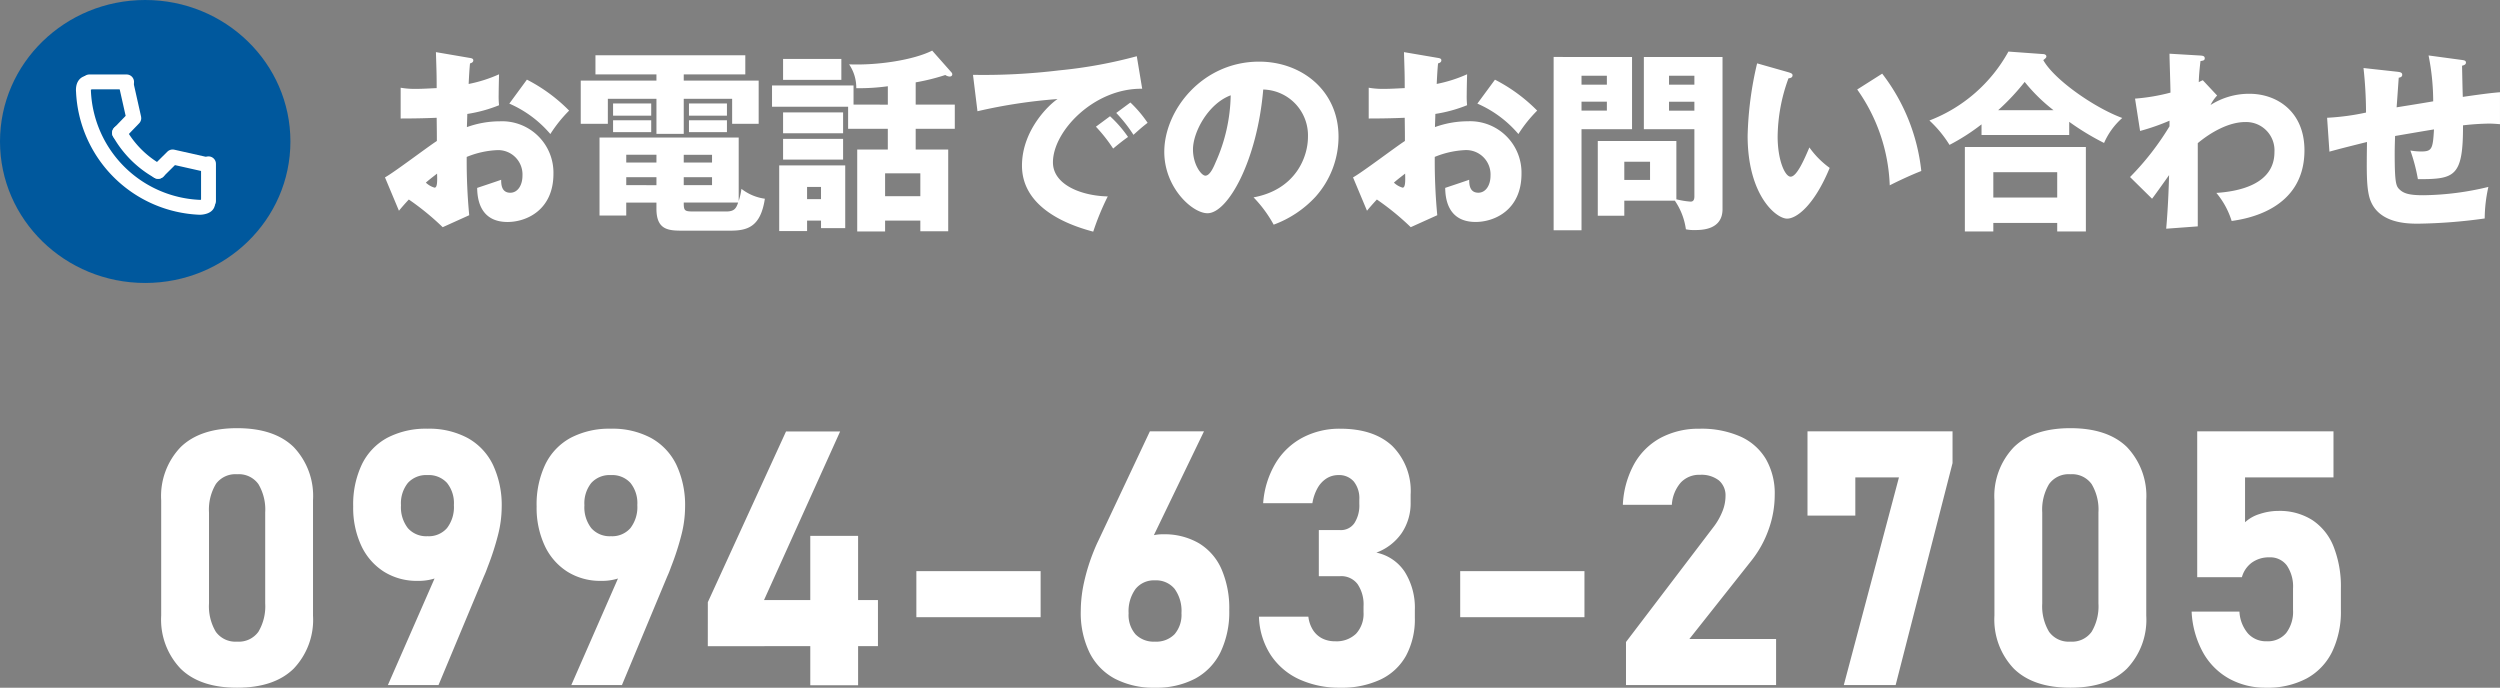
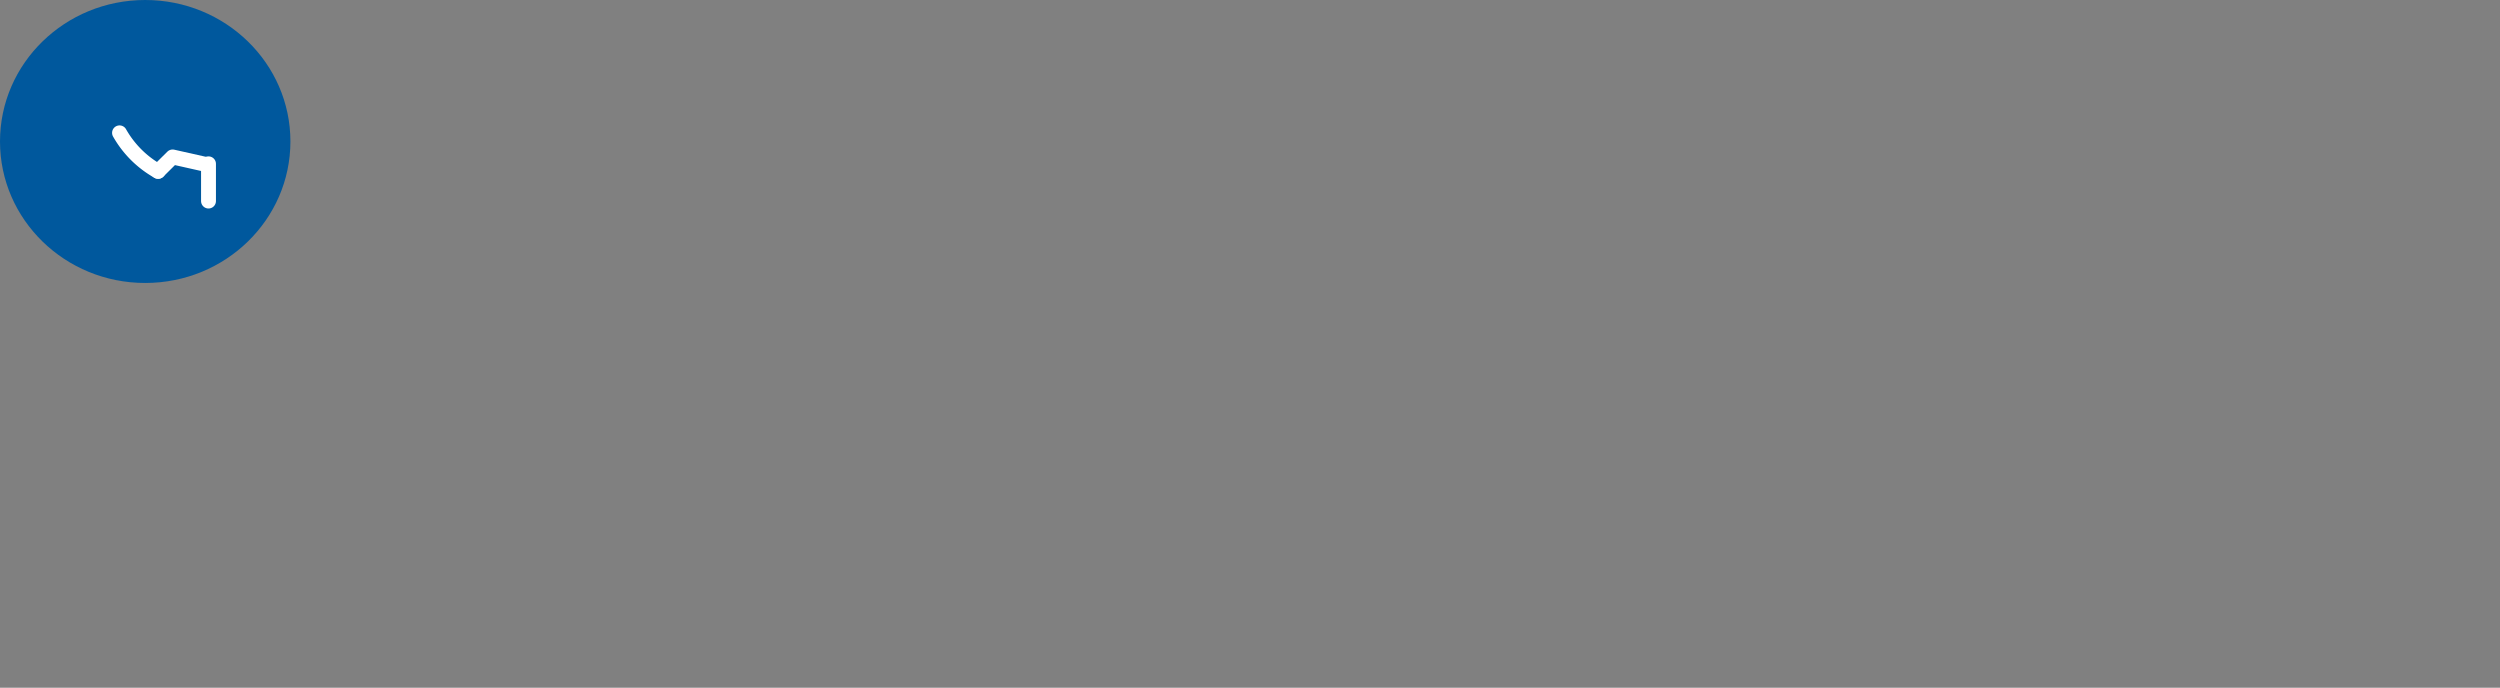
<svg xmlns="http://www.w3.org/2000/svg" width="335.726" height="92.352" viewBox="0 0 335.726 92.352">
  <rect x="0" y="0" width="335.726" height="92.352" fill="#808080" stroke="none" />
  <g id="top_48" transform="translate(-8265 -3126)">
-     <path id="パス_11221" data-name="パス 11221" d="M-135.46-22c.078,2.6.1,2.886.1,4.836-.312,0-1.768.1-2.782.1a10.988,10.988,0,0,1-2.054-.156v4.134c1.482,0,3.3-.026,4.836-.1.026,2,.026,2.21.026,3.12-1.04.65-5.772,4.238-6.968,4.888L-140.426-.7c.364-.442.676-.806,1.326-1.508a35.409,35.409,0,0,1,4.55,3.718L-130.988-.1a77.209,77.209,0,0,1-.338-7.826,12.168,12.168,0,0,1,4.03-.91,3.268,3.268,0,0,1,3.458,3.432c0,1.3-.65,2.288-1.638,2.288-1.222,0-1.222-1.222-1.222-1.742-.338.13-2.678.91-3.224,1.092.026,1.092.156,4.576,4.082,4.576,2.574,0,6.162-1.638,6.162-6.474a6.9,6.9,0,0,0-7.2-7.046,13.089,13.089,0,0,0-4.42.78c0-.234.052-1.482.052-1.768a19.161,19.161,0,0,0,4.264-1.17,11.118,11.118,0,0,1-.052-1.4c0-.6.026-1.794.052-2.756a18.723,18.723,0,0,1-4.082,1.3c.052-1.066.1-1.976.182-2.756.156-.052.442-.13.442-.416,0-.234-.208-.286-.546-.338Zm.156,16.3c.026.988.052,1.9-.338,1.9a2.816,2.816,0,0,1-1.17-.676C-136.162-5.044-135.616-5.434-135.3-5.694Zm9.7-9.386A15.131,15.131,0,0,1-120.094-11a18.351,18.351,0,0,1,2.522-3.146,22.134,22.134,0,0,0-5.668-4.16ZM-95.94,1.976c2.314,0,4.082-.494,4.654-4.29A6.582,6.582,0,0,1-94.432-3.64,8.925,8.925,0,0,1-94.8-2V-10.53H-113.49V-.052h3.588V-1.794h4.056v.832c0,2.938,1.716,2.938,3.666,2.938ZM-102.18-5.2h3.8v1.066h-3.8Zm0-3.016h3.8v1.04h-3.8Zm-3.666,1.04H-109.9v-1.04h4.056Zm0,3.042H-109.9V-5.2h4.056ZM-100.88-.6c-1.2,0-1.3-.1-1.3-1.2h7.306c-.26.754-.494,1.2-1.586,1.2Zm-1.3-18.408h8.268V-21.58h-20.124v2.574h8.19v.832h-10.166v5.8h3.64V-15.73h6.526v4.706h3.666V-15.73h6.5v3.354h3.562v-5.8H-102.18Zm-9.49,6.162v1.586h5.122v-1.586Zm10.192,0v1.586h5.1v-1.586Zm-10.192-2.262v1.638h5.122v-1.638Zm10.192,0v1.638h5.1v-1.638Zm22.1.156v-2.574H-90.324v2.86h10.218V-11.7h5.33v2.782h-4.108v11h3.744V.624h4.732v1.43h3.744V-8.918h-4.368V-11.7h5.252v-3.25h-5.252v-2.99a28.739,28.739,0,0,0,3.978-.988,1.146,1.146,0,0,0,.572.208c.208,0,.364-.1.364-.312a.387.387,0,0,0-.1-.234l-2.6-2.938c-2.47,1.248-7.254,2-11.154,1.846a5.556,5.556,0,0,1,.962,3.2,28.093,28.093,0,0,0,4.238-.26v2.47ZM-83.746-3.9v1.638h-1.872V-3.9Zm8.606-1.82h4.732v3.068H-75.14Zm-13.7-15.366v2.808h7.826v-2.808Zm-.52,14.3V2.028h3.744V.624h1.872V1.638h3.25V-6.786Zm.52-3.562v2.782h8.06v-2.782Zm0-3.562V-11.1h8.06V-13.91Zm47.5-7.54a62.481,62.481,0,0,1-10.426,1.9,84.253,84.253,0,0,1-11.57.6l.6,4.888A70.886,70.886,0,0,1-51.974-15.7c-1.066.676-4.784,4.134-4.784,8.944,0,6.214,7.462,8.294,9.568,8.866a35.064,35.064,0,0,1,1.95-4.732C-48.776-2.7-52.6-4.186-52.6-7.2c0-4.212,5.564-9.984,11.986-9.88ZM-44.1-13.832a19.25,19.25,0,0,1,2.314,2.938c.806-.728,1.248-1.118,1.9-1.612a16.5,16.5,0,0,0-2.314-2.73Zm-2.73,1.846a21.008,21.008,0,0,1,2.314,2.938c.91-.754,1.274-1.04,2-1.56a16.136,16.136,0,0,0-2.418-2.782ZM-22.958,1.17A14.392,14.392,0,0,0-17.316-2.6a12.11,12.11,0,0,0,3.068-8.034c0-6.214-4.966-10.088-10.66-10.088-7.644,0-12.74,6.526-12.74,12.116,0,4.81,3.77,8.242,5.8,8.242,2.756,0,6.682-7.1,7.488-16.614a6.16,6.16,0,0,1,6.006,6.37c0,2.7-1.664,7.072-7.306,8.112A16.859,16.859,0,0,1-22.958,1.17ZM-28.73-16.2a22.739,22.739,0,0,1-2,8.944c-.286.676-.78,1.846-1.4,1.846-.546,0-1.664-1.508-1.664-3.51C-33.8-11.258-31.746-15.08-28.73-16.2ZM-5.46-22c.078,2.6.1,2.886.1,4.836-.312,0-1.768.1-2.782.1a10.988,10.988,0,0,1-2.054-.156v4.134c1.482,0,3.3-.026,4.836-.1.026,2,.026,2.21.026,3.12-1.04.65-5.772,4.238-6.968,4.888L-10.426-.7c.364-.442.676-.806,1.326-1.508A35.409,35.409,0,0,1-4.55,1.508L-.988-.1A77.205,77.205,0,0,1-1.326-7.93,12.168,12.168,0,0,1,2.7-8.84,3.268,3.268,0,0,1,6.162-5.408c0,1.3-.65,2.288-1.638,2.288C3.3-3.12,3.3-4.342,3.3-4.862c-.338.13-2.678.91-3.224,1.092C.1-2.678.234.806,4.16.806c2.574,0,6.162-1.638,6.162-6.474a6.9,6.9,0,0,0-7.2-7.046,13.089,13.089,0,0,0-4.42.78c0-.234.052-1.482.052-1.768a19.162,19.162,0,0,0,4.264-1.17,11.117,11.117,0,0,1-.052-1.4c0-.6.026-1.794.052-2.756a18.723,18.723,0,0,1-4.082,1.3c.052-1.066.1-1.976.182-2.756.156-.052.442-.13.442-.416,0-.234-.208-.286-.546-.338Zm.156,16.3c.026.988.052,1.9-.338,1.9a2.816,2.816,0,0,1-1.17-.676C-6.162-5.044-5.616-5.434-5.3-5.694Zm9.7-9.386A15.131,15.131,0,0,1,9.906-11a18.351,18.351,0,0,1,2.522-3.146A22.134,22.134,0,0,0,6.76-18.3ZM24.128-2.054h6.786A8.955,8.955,0,0,1,32.4,1.794a5.238,5.238,0,0,0,1.2.1c.988,0,3.718-.052,3.718-2.808V-21.346H26.754v9.7H33.54v9.022c0,.572-.234.7-.52.7a11.117,11.117,0,0,1-1.9-.312v-7.826H20.566V-.026h3.562Zm6.006-15.574v-1.2H33.54v1.2ZM33.54-15.34v1.2H30.134v-1.2Zm-9.412,10.5V-7.28h3.458v2.444Zm-9.49-16.51V1.924h3.744V-11.648h6.786v-9.7Zm3.744,3.718v-1.2h3.406v1.2Zm3.406,2.288v1.2H18.382v-1.2Zm20.176-5.148a46.41,46.41,0,0,0-1.274,9.724c0,8.034,3.848,11.128,5.3,11.128,1.274,0,3.64-1.768,5.72-6.812A11.827,11.827,0,0,1,48.984-9.2c-.7,1.638-1.69,3.926-2.522,3.926-.754,0-1.742-2.21-1.742-5.382a23.266,23.266,0,0,1,1.456-7.826c.234-.026.546-.078.546-.416,0-.234-.286-.312-.52-.39Zm13.442,3.51a23.678,23.678,0,0,1,4.368,12.87c.858-.442,2.7-1.326,4.238-1.924A25.929,25.929,0,0,0,58.76-19.11Zm28.47,4.342A34.546,34.546,0,0,0,88.556-9.8,9.493,9.493,0,0,1,91-13.156c-3.744-1.378-9.152-5.148-10.608-7.774.312-.234.416-.338.416-.494,0-.234-.286-.312-.416-.312l-4.68-.338A20.491,20.491,0,0,1,65.1-12.818a15.615,15.615,0,0,1,2.7,3.276A28.172,28.172,0,0,0,72.1-12.3v1.43H83.876ZM74.334-14.2a30.8,30.8,0,0,0,3.562-3.8,22.892,22.892,0,0,0,3.874,3.8ZM82.264.936V2.08h3.848V-9.256H69.862V2.08h3.822V.936ZM73.684-2.47V-5.876h8.58V-2.47Zm28.132-15.756a5.814,5.814,0,0,0-.546.26c.026-.624.052-1.274.234-2.834.338-.052.572-.078.572-.364,0-.338-.286-.364-.78-.39l-3.952-.234c0,.754.13,4.394.13,5.226a26.5,26.5,0,0,1-4.758.806l.676,4.342a29.582,29.582,0,0,0,3.952-1.378v.754a36.535,36.535,0,0,1-5.3,6.812L95-2.314c.182-.208,1.534-2.106,2.288-3.172-.026.806-.1,3.952-.39,7.2L101.14,1.4V-9.776c1.742-1.456,4.16-2.834,6.37-2.834a3.8,3.8,0,0,1,3.926,4.03c0,4.42-4.966,5.3-7.8,5.486A10.886,10.886,0,0,1,105.69.676c1.794-.26,9.776-1.43,9.776-9.49,0-5.226-3.718-7.592-7.384-7.592a9.59,9.59,0,0,0-5.226,1.508,5.106,5.106,0,0,1,.884-1.274Zm30.316-3.328a31.631,31.631,0,0,1,.624,6.162c-1.638.286-4.134.676-4.914.806.052-.572.234-3.328.286-3.978.182-.026.468-.1.468-.39,0-.338-.312-.364-.7-.416l-4.5-.494a55.508,55.508,0,0,1,.338,5.98,32.252,32.252,0,0,1-5.226.7l.312,4.55c1.014-.286,1.924-.52,5.044-1.3-.052,3.848-.078,5.9.312,7.384.962,3.536,5.018,3.588,6.526,3.588a70.323,70.323,0,0,0,8.97-.7,19.866,19.866,0,0,1,.494-4.238,38.494,38.494,0,0,1-8.736,1.118c-1.794,0-2.574-.208-3.146-.728-.494-.468-.7-.728-.7-4.862,0-.78.026-1.56.052-2.366.754-.13,4.394-.754,5.226-.884-.156,2.6-.26,2.964-1.716,2.964a8.466,8.466,0,0,1-1.456-.13A23.371,23.371,0,0,1,130.7-4.94c4.914,0,6.084-.26,6.058-7.228a34.476,34.476,0,0,1,3.458-.234c.65,0,1.092.052,1.508.078v-4.29c-.91.078-1.768.156-4.992.624-.026-.364-.1-4.056-.1-4.186.208-.052.52-.13.52-.416s-.234-.312-.6-.364Z" transform="translate(8459 3155)" fill="#fff" />
    <g id="グループ_562" data-name="グループ 562" transform="translate(7786 -7633)">
      <ellipse id="楕円形_113" data-name="楕円形 113" cx="19.5" cy="19" rx="19.5" ry="19" transform="translate(479 10759)" fill="#00589d" />
      <g id="_466_s_h" data-name="466_s_h" transform="translate(486 10766)">
        <rect id="長方形_663" data-name="長方形 663" width="25" height="25" fill="none" />
-         <path id="パス_497" data-name="パス 497" d="M8.546,8c-.485.089-.522.741-.485,1.106A16.3,16.3,0,0,0,23.677,24.665c.339,0,1.044-.125,1.044-.49" transform="translate(-3.85 -3.826)" fill="none" stroke="#fff" stroke-linecap="round" stroke-miterlimit="10" stroke-width="2" />
        <path id="パス_498" data-name="パス 498" d="M17.35,20.78a13.608,13.608,0,0,0,5.181,5.165" transform="translate(-8.297 -9.938)" fill="none" stroke="#fff" stroke-linecap="round" stroke-miterlimit="10" stroke-width="2" />
        <path id="パス_499" data-name="パス 499" d="M33.917,28.034,29.226,26.98,27.28,28.911" transform="translate(-13.046 -12.903)" fill="none" stroke="#fff" stroke-linecap="round" stroke-linejoin="round" stroke-width="2" />
-         <path id="パス_500" data-name="パス 500" d="M18.216,8l1.054,4.691-1.91,1.977" transform="translate(-8.302 -3.826)" fill="none" stroke="#fff" stroke-linecap="round" stroke-linejoin="round" stroke-width="2" />
-         <line id="線_41" data-name="線 41" x2="5" transform="translate(5 4)" fill="none" stroke="#fff" stroke-linecap="round" stroke-miterlimit="10" stroke-width="2" />
        <line id="線_42" data-name="線 42" y2="5" transform="translate(21 15)" fill="none" stroke="#fff" stroke-linecap="round" stroke-miterlimit="10" stroke-width="2" />
      </g>
    </g>
-     <path id="パス_11240" data-name="パス 11240" d="M-136.16.352q-4.992,0-7.594-2.566a9.539,9.539,0,0,1-2.6-7.113V-24.82a9.5,9.5,0,0,1,2.613-7.137q2.613-2.543,7.582-2.543,4.992,0,7.594,2.531a9.515,9.515,0,0,1,2.6,7.148V-9.328a9.5,9.5,0,0,1-2.613,7.137Q-131.191.352-136.16.352Zm0-6.187A3.231,3.231,0,0,0-133.3-7.16a6.674,6.674,0,0,0,.914-3.809V-23.18a6.674,6.674,0,0,0-.914-3.809,3.231,3.231,0,0,0-2.859-1.324,3.231,3.231,0,0,0-2.859,1.324,6.674,6.674,0,0,0-.914,3.809v12.211a6.674,6.674,0,0,0,.914,3.809A3.231,3.231,0,0,0-136.16-5.836ZM-108.5-16.922l1.148.844a3.511,3.511,0,0,1-1.77,1.582,7.117,7.117,0,0,1-2.8.5,8.28,8.28,0,0,1-4.535-1.242,8.231,8.231,0,0,1-3.035-3.5,12.043,12.043,0,0,1-1.078-5.238V-24a12.516,12.516,0,0,1,1.172-5.648,8.047,8.047,0,0,1,3.41-3.562,11.151,11.151,0,0,1,5.4-1.219,10.927,10.927,0,0,1,5.379,1.242,8.158,8.158,0,0,1,3.41,3.609,12.724,12.724,0,0,1,1.172,5.7v.023a15.359,15.359,0,0,1-.492,3.691,35.812,35.812,0,0,1-1.383,4.277q-.117.328-.246.656t-.27.633L-109.113,0h-6.8Zm-2.086-3.07a3.241,3.241,0,0,0,2.613-1.09,4.624,4.624,0,0,0,.926-3.082v-.023a4.321,4.321,0,0,0-.926-2.965A3.311,3.311,0,0,0-110.59-28.2a3.322,3.322,0,0,0-2.637,1.055,4.367,4.367,0,0,0-.926,2.977v.023a4.576,4.576,0,0,0,.926,3.07A3.286,3.286,0,0,0-110.59-19.992Zm26.719,3.07,1.148.844a3.511,3.511,0,0,1-1.77,1.582,7.117,7.117,0,0,1-2.8.5,8.28,8.28,0,0,1-4.535-1.242,8.231,8.231,0,0,1-3.035-3.5,12.043,12.043,0,0,1-1.078-5.238V-24a12.516,12.516,0,0,1,1.172-5.648,8.047,8.047,0,0,1,3.41-3.562,11.151,11.151,0,0,1,5.4-1.219,10.927,10.927,0,0,1,5.379,1.242,8.158,8.158,0,0,1,3.41,3.609A12.724,12.724,0,0,1-76-23.883v.023a15.359,15.359,0,0,1-.492,3.691,35.812,35.812,0,0,1-1.383,4.277q-.117.328-.246.656t-.27.633L-84.48,0h-6.8Zm-2.086-3.07a3.241,3.241,0,0,0,2.613-1.09,4.624,4.624,0,0,0,.926-3.082v-.023a4.321,4.321,0,0,0-.926-2.965A3.311,3.311,0,0,0-85.957-28.2a3.322,3.322,0,0,0-2.637,1.055,4.367,4.367,0,0,0-.926,2.977v.023a4.576,4.576,0,0,0,.926,3.07A3.286,3.286,0,0,0-85.957-19.992Zm13.008,8.859,10.5-22.922h7.266L-65.4-11.414h15.3v6.188H-72.949Zm13.758-8.906h6.422V.023h-6.422ZM-28.254-15.3v6.188H-44.941V-15.3ZM-12.9.352A11.187,11.187,0,0,1-18.281-.855a8.018,8.018,0,0,1-3.41-3.516,12.178,12.178,0,0,1-1.172-5.566v-.023a18.112,18.112,0,0,1,.457-3.914,26.147,26.147,0,0,1,1.3-4.148q.141-.352.293-.7t.316-.68l6.914-14.672h7.266l-8.2,16.992-1.617-.844a4.105,4.105,0,0,1,1.711-1.711A5.428,5.428,0,0,1-11.8-20.25a9.173,9.173,0,0,1,4.8,1.2,7.623,7.623,0,0,1,3.035,3.48,13.167,13.167,0,0,1,1.043,5.5v.023A12.458,12.458,0,0,1-4.09-4.43,8.047,8.047,0,0,1-7.5-.867,11.151,11.151,0,0,1-12.9.352Zm0-6.187a3.422,3.422,0,0,0,2.637-1A4,4,0,0,0-9.34-9.656V-9.68a5.021,5.021,0,0,0-.926-3.246A3.206,3.206,0,0,0-12.9-14.062a3.152,3.152,0,0,0-2.613,1.16,5.08,5.08,0,0,0-.926,3.246v.023a3.951,3.951,0,0,0,.926,2.813A3.413,3.413,0,0,0-12.9-5.836ZM11.988.352A12.9,12.9,0,0,1,6.48-.773,9.149,9.149,0,0,1,2.637-4.055a9.953,9.953,0,0,1-1.57-5.133H7.7A4.282,4.282,0,0,0,8.32-7.395,3.2,3.2,0,0,0,9.551-6.27a3.732,3.732,0,0,0,1.734.387A3.769,3.769,0,0,0,14.109-6.9a3.936,3.936,0,0,0,1-2.871v-.8a4.844,4.844,0,0,0-.809-3,2.736,2.736,0,0,0-2.309-1.055H9.105v-6.187h2.883a2.19,2.19,0,0,0,1.887-.926,4.364,4.364,0,0,0,.668-2.59v-.586A3.6,3.6,0,0,0,13.8-27.34,2.593,2.593,0,0,0,11.73-28.2a2.933,2.933,0,0,0-1.582.445,3.635,3.635,0,0,0-1.207,1.289,6.142,6.142,0,0,0-.7,2.039H1.629A12.19,12.19,0,0,1,3.3-29.8a9.342,9.342,0,0,1,3.645-3.445,10.606,10.606,0,0,1,5.016-1.184q4.523,0,7,2.309a8.523,8.523,0,0,1,2.473,6.551v1.031a7.158,7.158,0,0,1-1.2,4.125,7.139,7.139,0,0,1-3.4,2.625,6.015,6.015,0,0,1,3.809,2.578A9.052,9.052,0,0,1,22-10.078v1.031a10.326,10.326,0,0,1-1.172,5.086A7.659,7.659,0,0,1,17.4-.75,12.211,12.211,0,0,1,11.988.352ZM44.777-15.3v6.188H28.09V-15.3Zm5.578,9.516,11.7-15.375a8.786,8.786,0,0,0,1.23-2.121,5.511,5.511,0,0,0,.434-2.027v-.047a2.634,2.634,0,0,0-.891-2.133,3.823,3.823,0,0,0-2.531-.75A3.382,3.382,0,0,0,57.715-27.2a4.984,4.984,0,0,0-1.2,2.965v.023H49.934v-.023a12.5,12.5,0,0,1,1.535-5.484,8.959,8.959,0,0,1,3.574-3.5,10.839,10.839,0,0,1,5.2-1.207A12.941,12.941,0,0,1,65.7-33.387a7.573,7.573,0,0,1,3.445,3.035,9.244,9.244,0,0,1,1.184,4.8v.023a13.721,13.721,0,0,1-.809,4.605,14.464,14.464,0,0,1-2.262,4.137L58.863-6.187H70.512V0H50.355ZM94.207-29.812,86.566,0H79.605l7.406-27.891H81.152v5.133H74.73v-11.32H94.207ZM110.027.352q-4.992,0-7.594-2.566a9.539,9.539,0,0,1-2.6-7.113V-24.82a9.5,9.5,0,0,1,2.613-7.137q2.613-2.543,7.582-2.543,4.992,0,7.594,2.531a9.515,9.515,0,0,1,2.6,7.148V-9.328a9.5,9.5,0,0,1-2.613,7.137Q115,.352,110.027.352Zm0-6.187a3.231,3.231,0,0,0,2.859-1.324,6.674,6.674,0,0,0,.914-3.809V-23.18a6.674,6.674,0,0,0-.914-3.809,3.231,3.231,0,0,0-2.859-1.324,3.231,3.231,0,0,0-2.859,1.324,6.674,6.674,0,0,0-.914,3.809v12.211a6.674,6.674,0,0,0,.914,3.809A3.231,3.231,0,0,0,110.027-5.836ZM136.3.352a10.054,10.054,0,0,1-4.934-1.207,9.05,9.05,0,0,1-3.516-3.516,12.535,12.535,0,0,1-1.535-5.473v-.023h6.422v.023a4.9,4.9,0,0,0,1.148,2.918,3.251,3.251,0,0,0,2.508,1.043,3.225,3.225,0,0,0,2.613-1.1,4.712,4.712,0,0,0,.926-3.117v-2.859a5.032,5.032,0,0,0-.832-3.105,2.765,2.765,0,0,0-2.332-1.09,3.913,3.913,0,0,0-2.355.7,3.609,3.609,0,0,0-1.348,1.969h-6V-34.078h18.3v6.188H133.488v6.023a5.064,5.064,0,0,1,1.98-1.113,7.991,7.991,0,0,1,2.5-.41,8.178,8.178,0,0,1,4.535,1.219,7.6,7.6,0,0,1,2.871,3.563,14.562,14.562,0,0,1,.984,5.648V-10.1a12.411,12.411,0,0,1-1.184,5.648,8.166,8.166,0,0,1-3.434,3.574A11.185,11.185,0,0,1,136.3.352Z" transform="translate(8433 3218)" fill="#fff" />
  </g>
</svg>